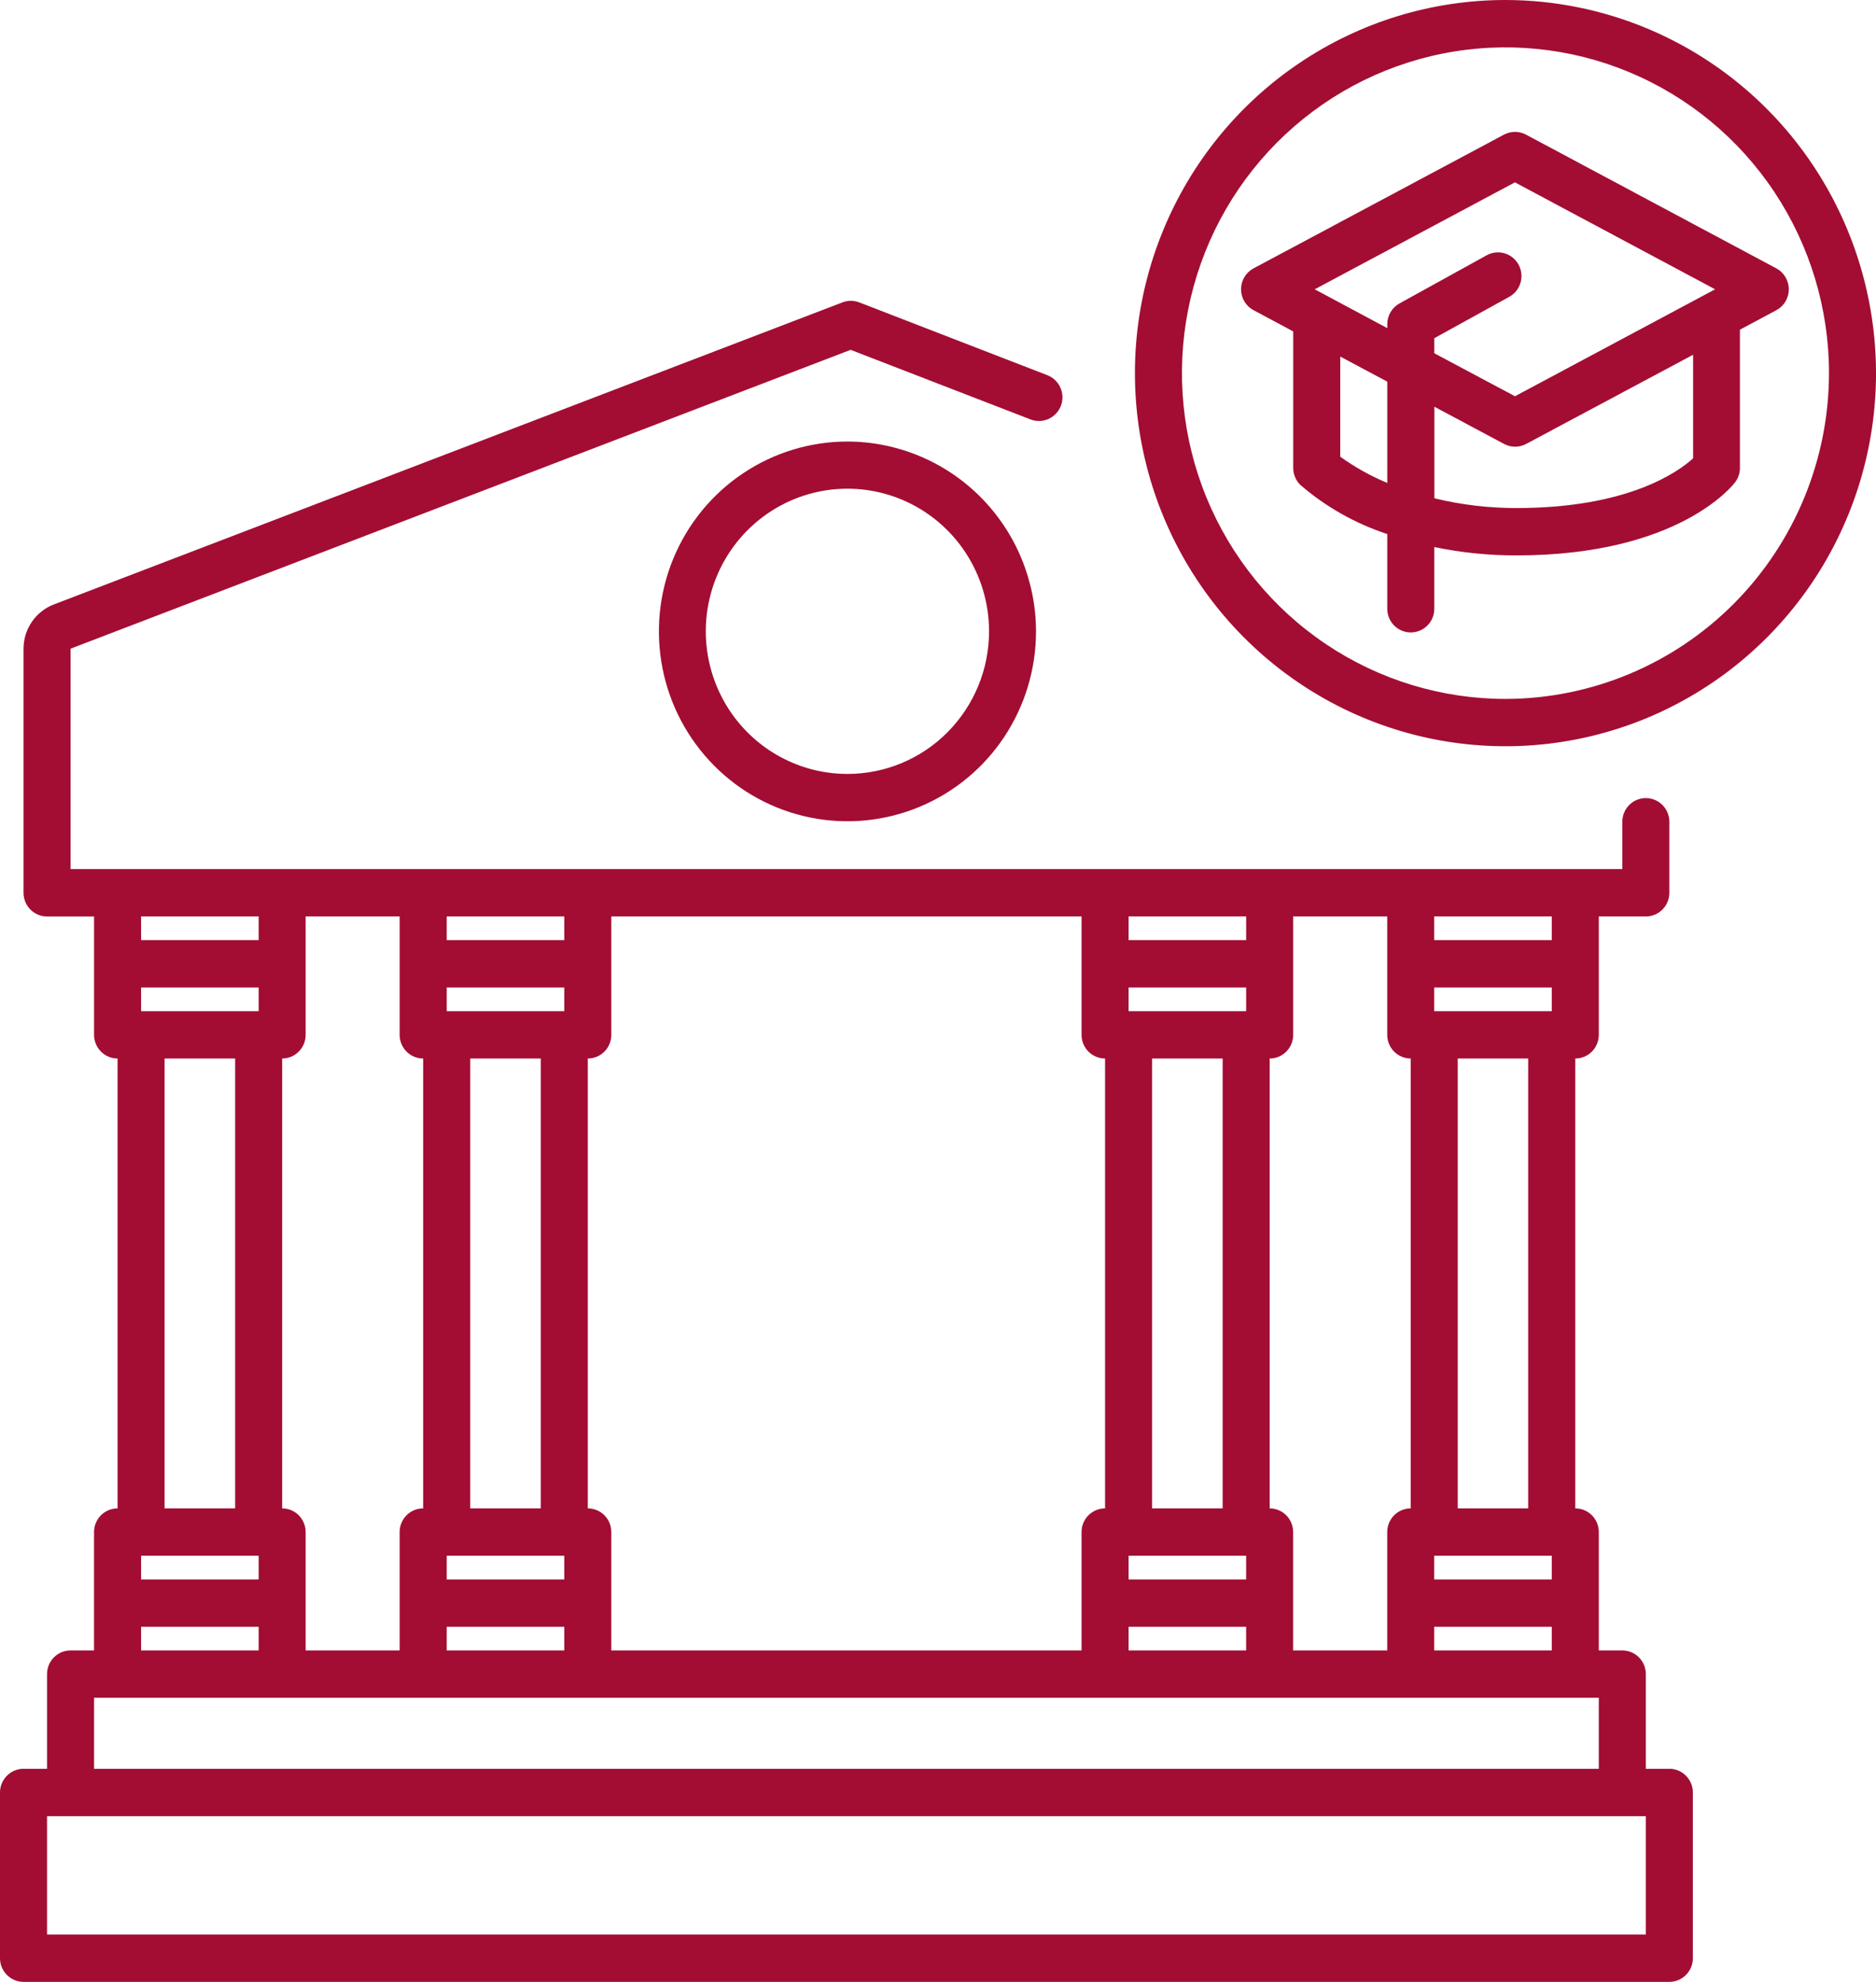
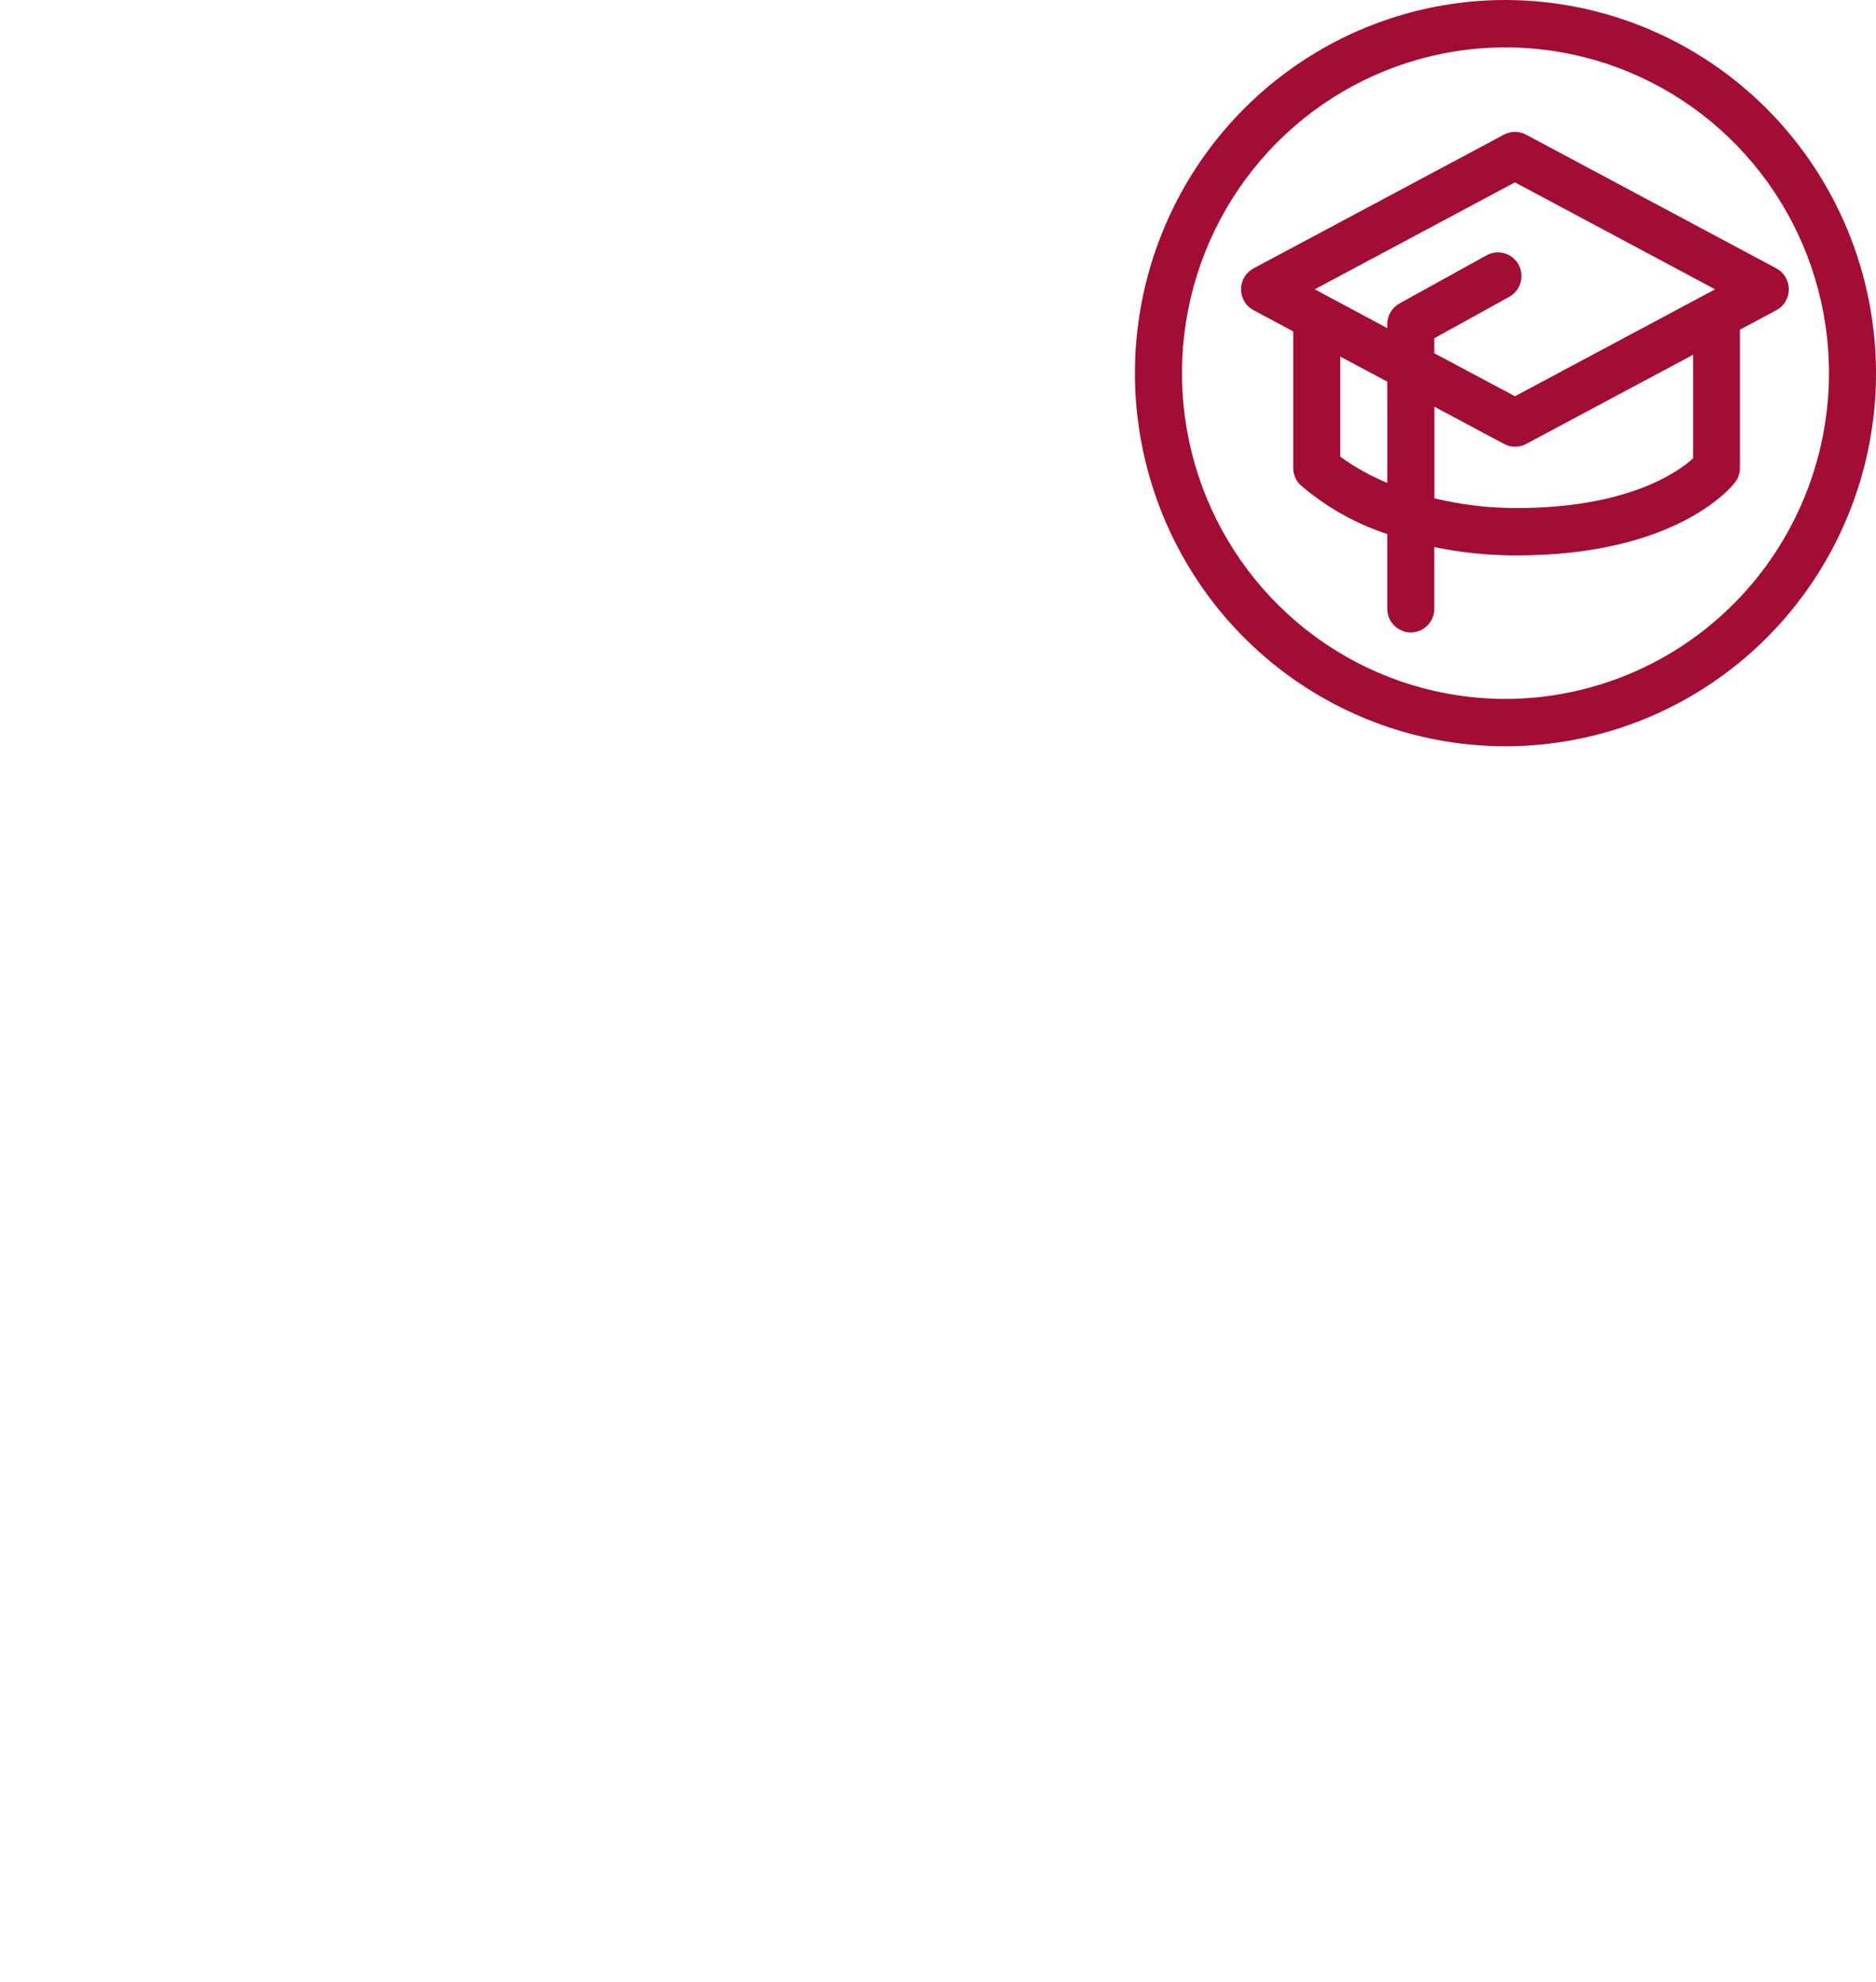
<svg xmlns="http://www.w3.org/2000/svg" width="71" height="75" viewBox="0 0 71 75" fill="none">
-   <path d="M63.179 66.936H62.289V63.353C62.289 63.235 62.266 63.119 62.221 63.01C62.176 62.901 62.111 62.802 62.028 62.719C61.946 62.636 61.848 62.57 61.74 62.525C61.632 62.48 61.516 62.457 61.399 62.457H60.509V57.977C60.509 57.739 60.415 57.511 60.248 57.343C60.081 57.175 59.855 57.081 59.619 57.081V40.057C59.855 40.057 60.081 39.963 60.248 39.795C60.415 39.627 60.509 39.399 60.509 39.161V34.681H62.289C62.406 34.681 62.522 34.658 62.63 34.613C62.738 34.568 62.836 34.502 62.918 34.419C63.001 34.336 63.066 34.237 63.111 34.128C63.156 34.02 63.179 33.903 63.179 33.785V31.098C63.179 30.86 63.085 30.632 62.918 30.464C62.751 30.296 62.525 30.202 62.289 30.202C62.053 30.202 61.827 30.296 61.66 30.464C61.493 30.632 61.399 30.86 61.399 31.098V32.89H2.67V24.548L32.194 13.239L39.001 15.872C39.222 15.957 39.467 15.951 39.682 15.854C39.898 15.757 40.067 15.578 40.151 15.357C40.236 15.135 40.229 14.888 40.133 14.671C40.038 14.454 39.86 14.284 39.639 14.199L32.519 11.443C32.314 11.364 32.088 11.364 31.883 11.443L2.038 22.874C1.701 23.003 1.411 23.233 1.206 23.532C1.001 23.831 0.891 24.185 0.89 24.549V33.786C0.89 33.904 0.913 34.02 0.958 34.129C1.002 34.238 1.068 34.337 1.151 34.42C1.233 34.503 1.331 34.569 1.439 34.614C1.547 34.659 1.663 34.682 1.78 34.682H3.56V39.162C3.56 39.399 3.654 39.627 3.821 39.795C3.987 39.963 4.213 40.057 4.449 40.057V57.081C4.213 57.081 3.987 57.175 3.82 57.343C3.653 57.511 3.559 57.739 3.559 57.977V62.457H2.67C2.434 62.457 2.208 62.551 2.041 62.719C1.874 62.887 1.78 63.115 1.78 63.353V66.936H0.89C0.654 66.936 0.428 67.031 0.261 67.199C0.094 67.367 0 67.595 0 67.832V74.104C0 74.342 0.094 74.57 0.261 74.737C0.428 74.905 0.654 75 0.89 75H63.179C63.415 75 63.641 74.905 63.808 74.737C63.975 74.569 64.069 74.341 64.069 74.103V67.832C64.069 67.595 63.975 67.367 63.808 67.199C63.641 67.031 63.415 66.936 63.179 66.936ZM54.28 34.681H58.729V35.578H54.28V34.681ZM54.28 37.369H58.729V38.267H54.28V37.369ZM57.837 40.057V57.081H55.17V40.057H57.837ZM54.28 58.873H58.729V59.77H54.28V58.873ZM54.28 61.561H58.729V62.457H54.28V61.561ZM48.053 40.057C48.289 40.057 48.515 39.963 48.682 39.795C48.849 39.627 48.943 39.399 48.943 39.161V34.681H52.502V39.161C52.502 39.399 52.595 39.627 52.762 39.795C52.929 39.963 53.156 40.057 53.392 40.057V57.081C53.156 57.081 52.929 57.175 52.762 57.343C52.595 57.511 52.502 57.739 52.502 57.977V62.457H48.941V57.977C48.941 57.74 48.847 57.512 48.681 57.344C48.514 57.176 48.288 57.081 48.053 57.081V40.057ZM42.714 34.681H47.163V35.578H42.713L42.714 34.681ZM42.714 37.369H47.163V38.267H42.713V37.37L42.714 37.369ZM46.273 40.057V57.081H43.603V40.057H46.273ZM42.713 58.873H47.162V59.77H42.713V58.873ZM42.713 61.561H47.162V62.457H42.713V61.561ZM22.246 40.057C22.482 40.057 22.709 39.963 22.876 39.795C23.043 39.627 23.136 39.399 23.136 39.161V34.681H40.933V39.161C40.933 39.399 41.026 39.627 41.193 39.795C41.36 39.963 41.587 40.057 41.823 40.057V57.081C41.587 57.081 41.36 57.175 41.193 57.343C41.026 57.511 40.933 57.739 40.933 57.977V62.457H23.136V57.977C23.136 57.739 23.043 57.511 22.876 57.343C22.709 57.175 22.482 57.081 22.246 57.081V40.057ZM16.907 34.681H21.356V35.578H16.907V34.681ZM16.907 37.369H21.356V38.267H16.907V37.369ZM20.466 40.057V57.081H17.797V40.057H20.466ZM16.907 58.873H21.356V59.77H16.907V58.873ZM16.907 61.561H21.356V62.457H16.907V61.561ZM10.678 40.057C10.914 40.057 11.141 39.963 11.307 39.795C11.474 39.627 11.568 39.399 11.568 39.161V34.681H15.125V39.161C15.125 39.399 15.219 39.627 15.385 39.795C15.552 39.963 15.779 40.057 16.015 40.057V57.081C15.779 57.081 15.552 57.175 15.385 57.343C15.219 57.511 15.125 57.739 15.125 57.977V62.457H11.568V57.977C11.568 57.739 11.474 57.511 11.307 57.343C11.141 57.175 10.914 57.081 10.678 57.081V40.057ZM5.34 34.681H9.789V35.578H5.34V34.681ZM5.34 37.369H9.789V38.267H5.34V37.369ZM8.899 40.057V57.081H6.229V40.057H8.899ZM5.34 58.873H9.789V59.77H5.34V58.873ZM5.34 61.561H9.789V62.457H5.34V61.561ZM3.56 64.248H60.509V66.936H3.56V64.248ZM62.289 73.208H1.78V68.729H62.289V73.208Z" fill="#A30D33" />
-   <path d="M32.072 16.709C30.661 16.709 29.281 17.131 28.108 17.921C26.935 18.71 26.02 19.833 25.48 21.145C24.94 22.458 24.799 23.903 25.075 25.297C25.35 26.69 26.03 27.97 27.028 28.975C28.026 29.98 29.297 30.664 30.681 30.941C32.066 31.218 33.5 31.076 34.804 30.532C36.108 29.989 37.223 29.068 38.007 27.887C38.791 26.705 39.209 25.316 39.21 23.895C39.207 21.99 38.454 20.163 37.116 18.816C35.778 17.469 33.964 16.712 32.072 16.709ZM32.072 29.288C31.012 29.288 29.975 28.971 29.094 28.378C28.212 27.785 27.525 26.942 27.12 25.956C26.714 24.97 26.608 23.885 26.814 22.838C27.021 21.791 27.532 20.829 28.282 20.074C29.031 19.32 29.986 18.805 31.026 18.597C32.066 18.389 33.144 18.496 34.123 18.904C35.103 19.313 35.94 20.005 36.529 20.892C37.118 21.78 37.432 22.823 37.432 23.891C37.432 24.6 37.294 25.302 37.024 25.956C36.755 26.611 36.36 27.206 35.862 27.708C35.365 28.209 34.774 28.607 34.123 28.878C33.473 29.149 32.776 29.288 32.072 29.288Z" fill="#A30D33" />
  <path d="M67.228 10.156L57.755 5.095C57.626 5.027 57.483 4.991 57.338 4.991C57.192 4.991 57.049 5.027 56.92 5.095L47.442 10.156C47.299 10.232 47.179 10.346 47.096 10.485C47.013 10.625 46.969 10.784 46.969 10.947C46.969 11.11 47.013 11.269 47.096 11.409C47.179 11.548 47.299 11.662 47.442 11.738L48.944 12.542V17.709C48.943 17.83 48.968 17.949 49.015 18.061C49.062 18.172 49.131 18.272 49.218 18.355C50.182 19.185 51.298 19.815 52.503 20.21V23.037C52.503 23.275 52.596 23.503 52.763 23.671C52.93 23.839 53.157 23.933 53.393 23.933C53.629 23.933 53.855 23.839 54.022 23.671C54.189 23.503 54.283 23.275 54.283 23.037V20.703C55.307 20.915 56.351 21.02 57.397 21.018C63.523 21.018 65.586 18.362 65.67 18.248C65.787 18.093 65.85 17.903 65.85 17.709V12.476L67.227 11.74C67.37 11.664 67.49 11.55 67.573 11.41C67.656 11.27 67.7 11.111 67.7 10.948C67.7 10.785 67.656 10.626 67.573 10.486C67.49 10.346 67.371 10.232 67.228 10.156ZM52.504 18.276C51.875 18.014 51.278 17.681 50.724 17.284V13.493L52.504 14.444V18.276ZM64.075 17.347C63.512 17.861 61.608 19.226 57.401 19.226C56.352 19.228 55.306 19.104 54.287 18.857V15.393L56.925 16.8C57.053 16.869 57.196 16.905 57.342 16.905C57.487 16.905 57.631 16.869 57.759 16.8L64.078 13.425V17.347H64.075ZM57.336 14.995L54.283 13.368V12.799L57.131 11.226C57.335 11.11 57.484 10.918 57.548 10.691C57.612 10.465 57.585 10.222 57.473 10.015C57.36 9.809 57.171 9.655 56.947 9.588C56.723 9.52 56.482 9.544 56.275 9.655L52.965 11.483C52.826 11.56 52.709 11.674 52.628 11.812C52.546 11.95 52.504 12.107 52.504 12.268V12.418L49.757 10.948L57.334 6.901L64.911 10.948L57.336 14.995Z" fill="#A30D33" />
  <path d="M56.977 0C54.203 0 51.492 0.828 49.186 2.38C46.88 3.931 45.082 6.136 44.021 8.717C42.959 11.297 42.681 14.136 43.223 16.875C43.764 19.614 45.099 22.13 47.061 24.105C49.022 26.079 51.521 27.424 54.241 27.969C56.961 28.514 59.781 28.234 62.343 27.166C64.906 26.097 67.096 24.287 68.637 21.965C70.178 19.643 71.001 16.913 71.001 14.12C70.996 10.377 69.518 6.787 66.889 4.14C64.26 1.493 60.695 0.004 56.977 0ZM56.977 26.449C54.555 26.449 52.188 25.726 50.175 24.371C48.161 23.017 46.592 21.091 45.665 18.839C44.738 16.586 44.496 14.107 44.968 11.716C45.441 9.325 46.607 7.128 48.319 5.404C50.032 3.68 52.213 2.506 54.588 2.03C56.963 1.554 59.425 1.798 61.662 2.731C63.9 3.665 65.812 5.245 67.157 7.272C68.502 9.299 69.221 11.683 69.221 14.121C69.217 17.389 67.925 20.523 65.63 22.834C63.335 25.145 60.223 26.445 56.977 26.449Z" fill="#A30D33" />
</svg>